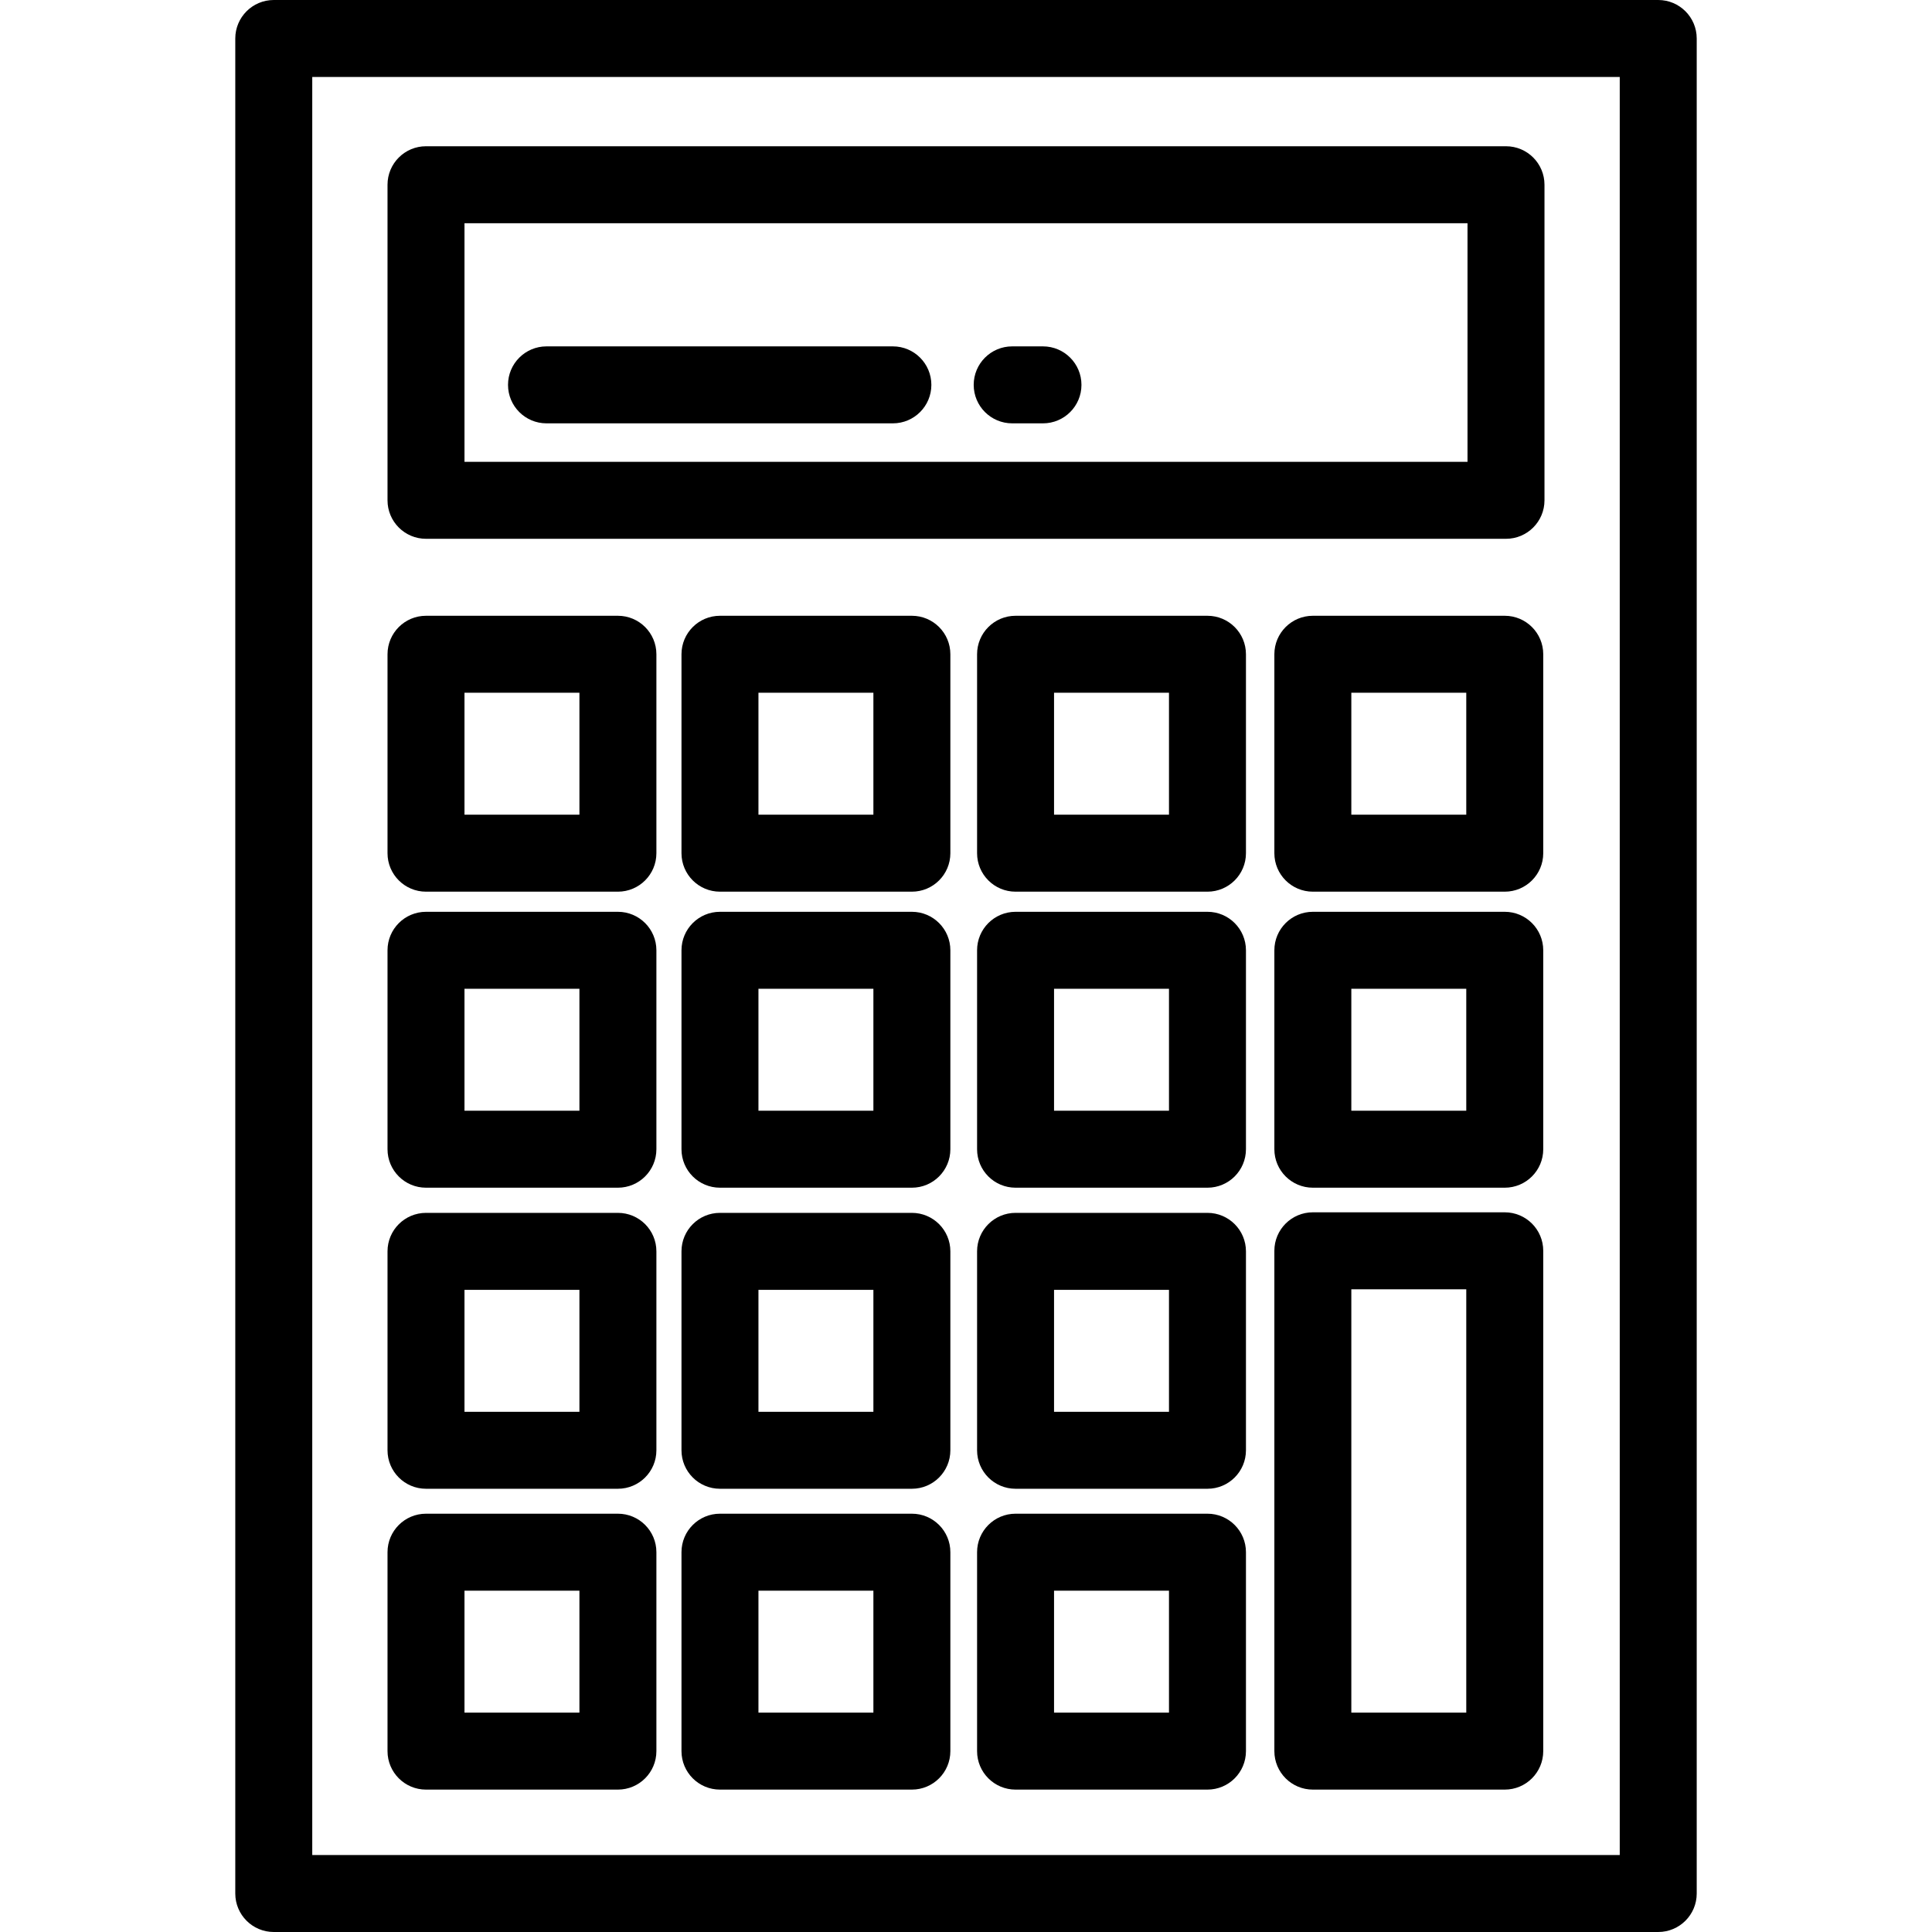
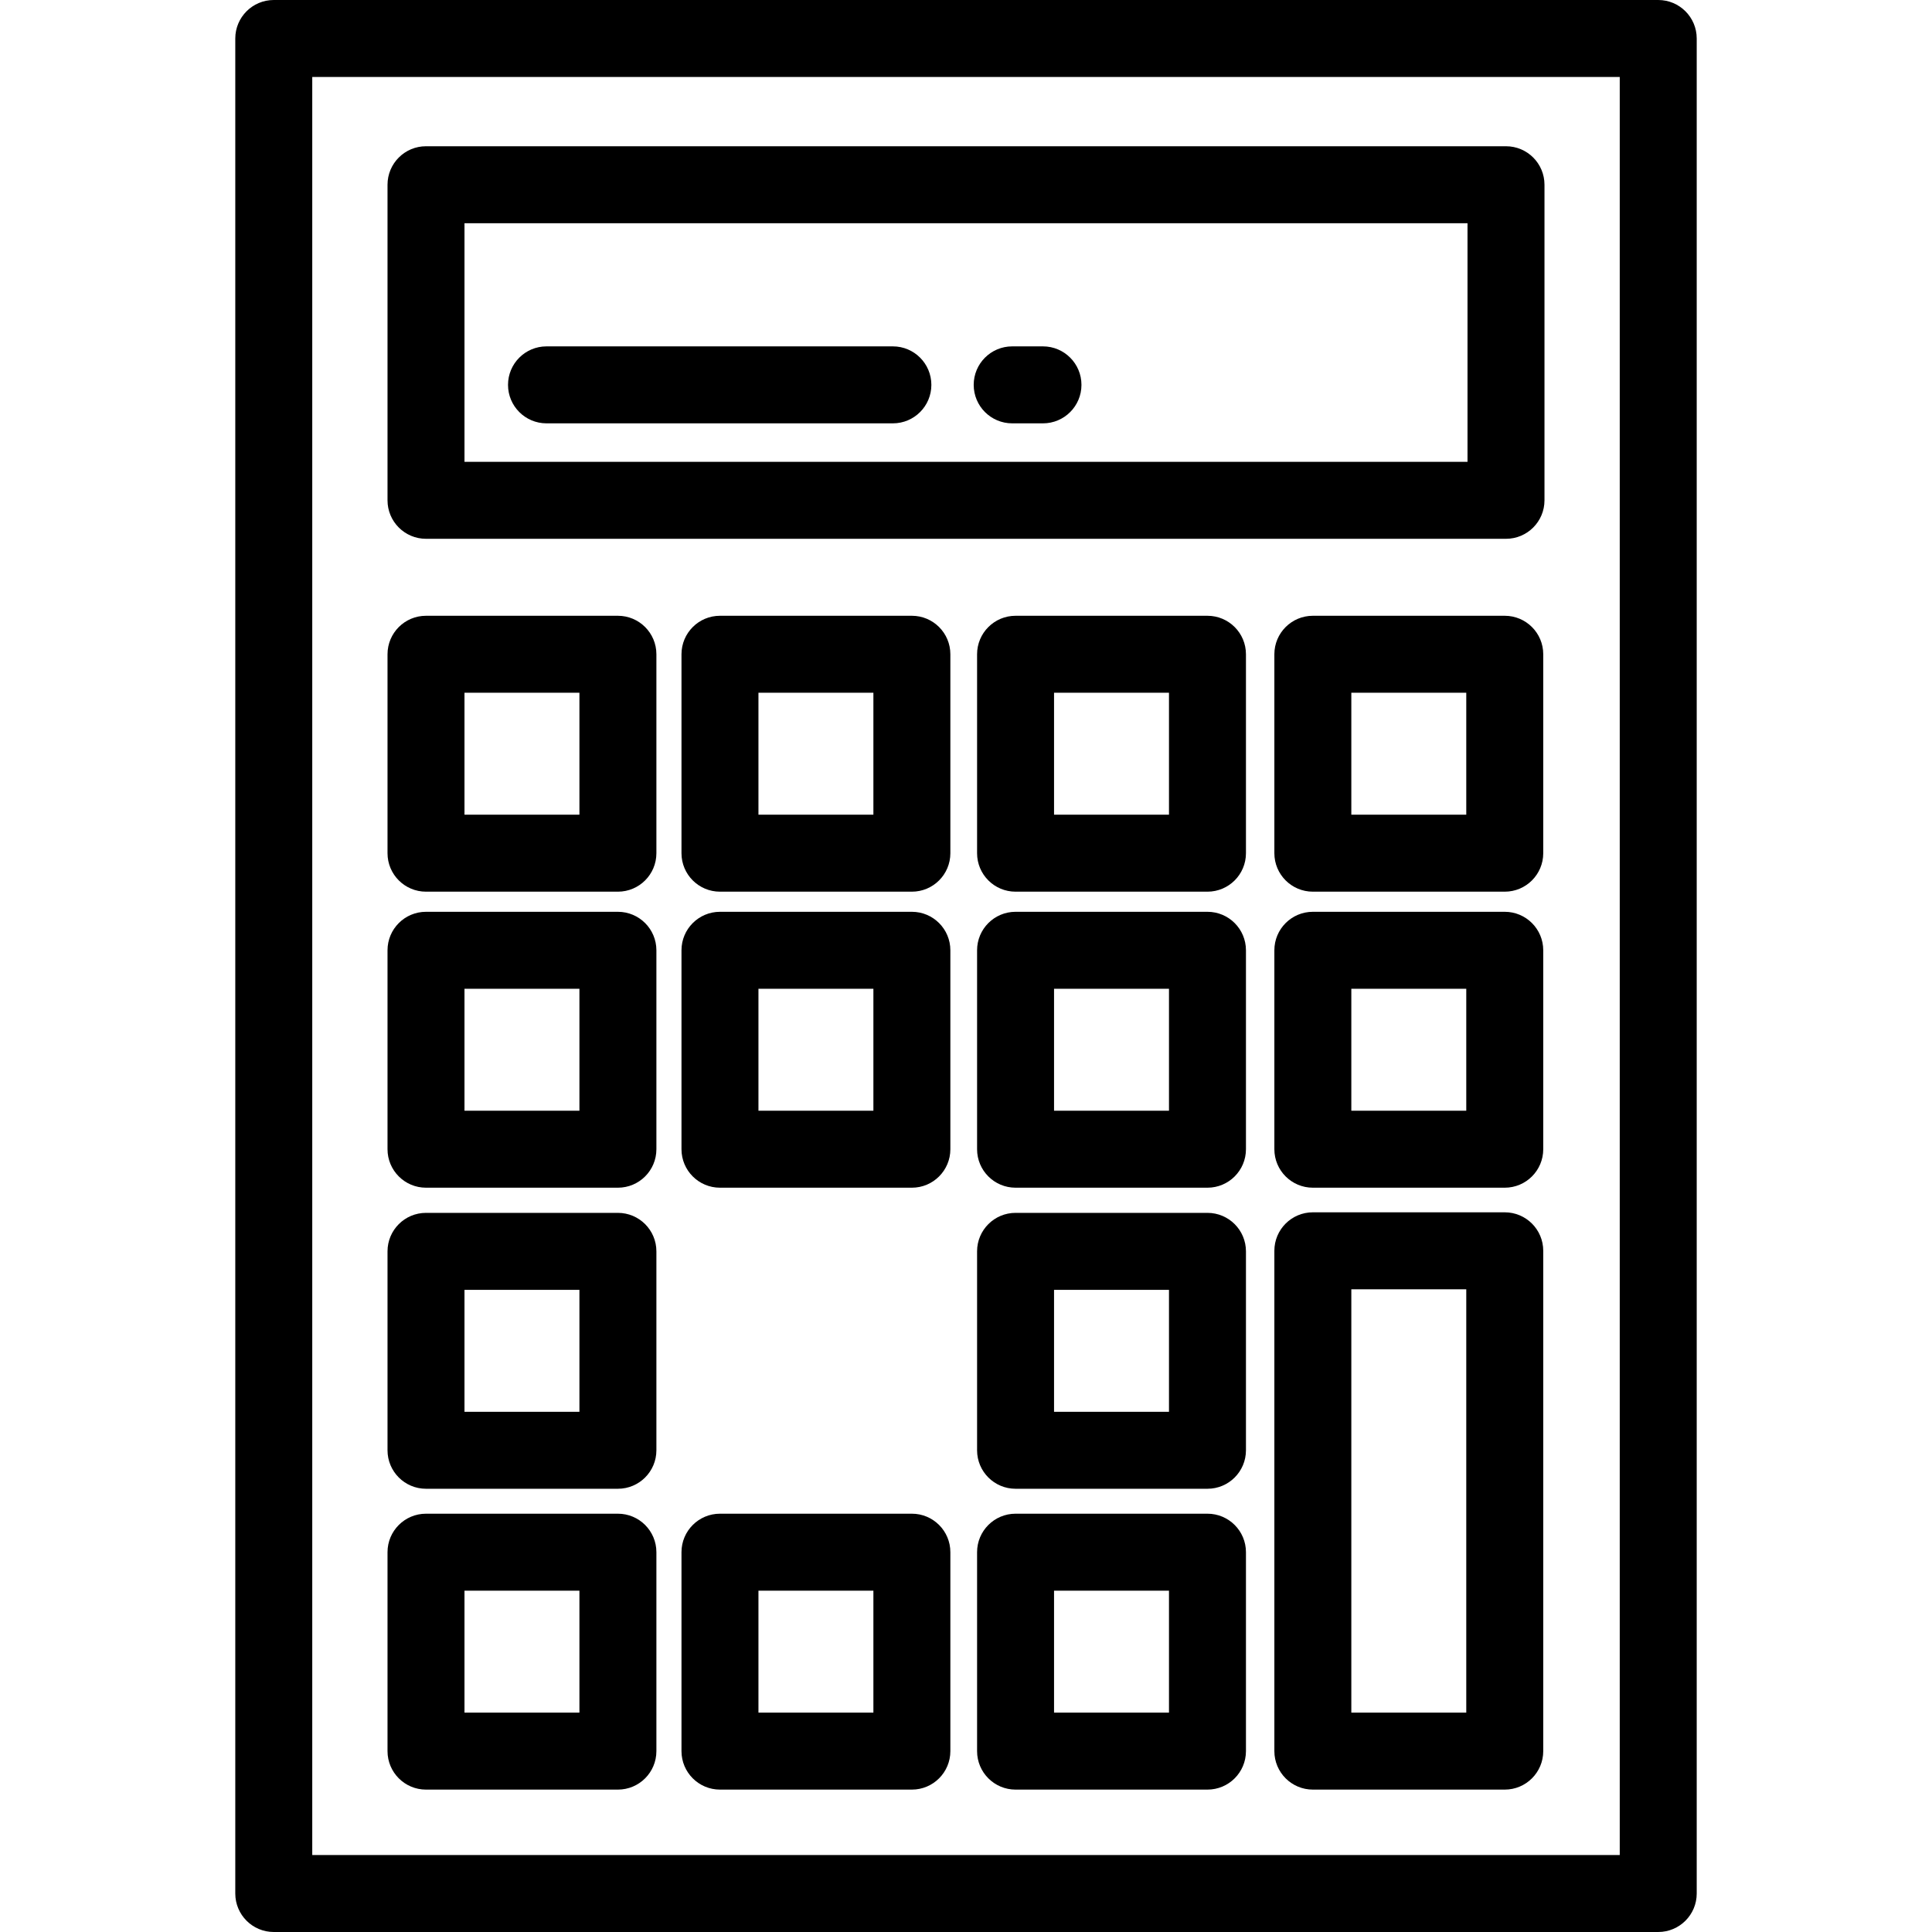
<svg xmlns="http://www.w3.org/2000/svg" fill="#000000" height="800px" width="800px" version="1.1" id="Layer_1" viewBox="0 0 512 512" xml:space="preserve">
  <g>
    <g>
      <path d="M439.449,0H72.551c-5.633,0-10.199,4.567-10.199,10.199v491.602c0,5.632,4.566,10.199,10.199,10.199h366.898    c5.632,0,10.199-4.567,10.199-10.199V10.199C449.648,4.567,445.081,0,439.449,0z M429.25,491.602H82.75V20.398h346.5V491.602z" />
    </g>
  </g>
  <g>
    <g>
      <path d="M399.105,38.757h-286.21c-5.633,0-10.199,4.567-10.199,10.199v83.633c0,5.632,4.566,10.199,10.199,10.199h286.21    c5.633,0,10.199-4.567,10.199-10.199V48.956C409.304,43.324,404.737,38.757,399.105,38.757z M388.906,122.39H123.094V59.155    h265.812V122.39z" />
    </g>
  </g>
  <g>
    <g>
      <path d="M163.753,163.187h-50.858c-5.633,0-10.199,4.567-10.199,10.199v52.718c0,5.632,4.566,10.199,10.199,10.199h50.858    c5.633,0,10.199-4.566,10.199-10.199v-52.718C173.953,167.754,169.386,163.187,163.753,163.187z M153.554,215.905h-30.46v-32.319    h30.46V215.905z" />
    </g>
  </g>
  <g>
    <g>
      <path d="M241.657,163.187h-50.858c-5.633,0-10.199,4.567-10.199,10.199v52.718c0,5.632,4.566,10.199,10.199,10.199h50.858    c5.633,0,10.199-4.566,10.199-10.199v-52.718C251.856,167.754,247.29,163.187,241.657,163.187z M231.458,215.905h-30.46v-32.319    h30.46V215.905z" />
    </g>
  </g>
  <g>
    <g>
      <path d="M319.992,163.187h-50.858c-5.632,0-10.199,4.567-10.199,10.199v52.718c0,5.632,4.567,10.199,10.199,10.199h50.858    c5.632,0,10.199-4.566,10.199-10.199v-52.718C330.191,167.754,325.624,163.187,319.992,163.187z M309.793,215.905h-30.46v-32.319    h30.46V215.905z" />
    </g>
  </g>
  <g>
    <g>
      <path d="M163.753,241.636h-50.858c-5.633,0-10.199,4.567-10.199,10.199v52.718c0,5.632,4.566,10.199,10.199,10.199h50.858    c5.633,0,10.199-4.566,10.199-10.199v-52.718C173.953,246.204,169.386,241.636,163.753,241.636z M153.554,294.354h-30.46v-32.319    h30.46V294.354z" />
    </g>
  </g>
  <g>
    <g>
      <path d="M241.657,241.636h-50.858c-5.633,0-10.199,4.567-10.199,10.199v52.718c0,5.632,4.566,10.199,10.199,10.199h50.858    c5.633,0,10.199-4.566,10.199-10.199v-52.718C251.856,246.204,247.29,241.636,241.657,241.636z M231.458,294.354h-30.46v-32.319    h30.46V294.354z" />
    </g>
  </g>
  <g>
    <g>
      <path d="M319.992,241.636h-50.858c-5.632,0-10.199,4.567-10.199,10.199v52.718c0,5.632,4.567,10.199,10.199,10.199h50.858    c5.632,0,10.199-4.566,10.199-10.199v-52.718C330.191,246.204,325.624,241.636,319.992,241.636z M309.793,294.354h-30.46v-32.319    h30.46V294.354z" />
    </g>
  </g>
  <g>
    <g>
      <path d="M163.753,321.421h-50.858c-5.633,0-10.199,4.567-10.199,10.199v52.718c0,5.632,4.566,10.199,10.199,10.199h50.858    c5.633,0,10.199-4.566,10.199-10.199V331.62C173.953,325.988,169.386,321.421,163.753,321.421z M153.554,374.138h-30.46v-32.319    h30.46V374.138z" />
    </g>
  </g>
  <g>
    <g>
-       <path d="M241.657,321.421h-50.858c-5.633,0-10.199,4.567-10.199,10.199v52.718c0,5.632,4.566,10.199,10.199,10.199h50.858    c5.633,0,10.199-4.566,10.199-10.199V331.62C251.856,325.988,247.29,321.421,241.657,321.421z M231.458,374.138h-30.46v-32.319    h30.46V374.138z" />
-     </g>
+       </g>
  </g>
  <g>
    <g>
      <path d="M319.992,321.421h-50.858c-5.632,0-10.199,4.567-10.199,10.199v52.718c0,5.632,4.567,10.199,10.199,10.199h50.858    c5.632,0,10.199-4.566,10.199-10.199V331.62C330.191,325.988,325.624,321.421,319.992,321.421z M309.793,374.138h-30.46v-32.319    h30.46V374.138z" />
    </g>
  </g>
  <g>
    <g>
      <path d="M163.753,401.147h-50.858c-5.633,0-10.199,4.567-10.199,10.199v52.718c0,5.632,4.566,10.199,10.199,10.199h50.858    c5.633,0,10.199-4.567,10.199-10.199v-52.718C173.953,405.714,169.386,401.147,163.753,401.147z M153.554,453.865h-30.46v-32.319    h30.46V453.865z" />
    </g>
  </g>
  <g>
    <g>
      <path d="M241.657,401.147h-50.858c-5.633,0-10.199,4.567-10.199,10.199v52.718c0,5.632,4.566,10.199,10.199,10.199h50.858    c5.633,0,10.199-4.567,10.199-10.199v-52.718C251.856,405.714,247.29,401.147,241.657,401.147z M231.458,453.865h-30.46v-32.319    h30.46V453.865z" />
    </g>
  </g>
  <g>
    <g>
      <path d="M319.992,401.147h-50.858c-5.632,0-10.199,4.567-10.199,10.199v52.718c0,5.632,4.567,10.199,10.199,10.199h50.858    c5.632,0,10.199-4.567,10.199-10.199v-52.718C330.191,405.714,325.624,401.147,319.992,401.147z M309.793,453.865h-30.46v-32.319    h30.46V453.865z" />
    </g>
  </g>
  <g>
    <g>
      <path d="M398.776,163.187h-50.858c-5.632,0-10.199,4.567-10.199,10.199v52.718c0,5.632,4.567,10.199,10.199,10.199h50.858    c5.633,0,10.199-4.566,10.199-10.199v-52.718C408.975,167.754,404.408,163.187,398.776,163.187z M388.576,215.905h-30.46v-32.319    h30.46V215.905z" />
    </g>
  </g>
  <g>
    <g>
      <path d="M398.776,241.636h-50.858c-5.632,0-10.199,4.567-10.199,10.199v52.718c0,5.632,4.567,10.199,10.199,10.199h50.858    c5.633,0,10.199-4.566,10.199-10.199v-52.718C408.975,246.204,404.408,241.636,398.776,241.636z M388.576,294.354h-30.46v-32.319    h30.46V294.354z" />
    </g>
  </g>
  <g>
    <g>
      <path d="M398.776,321.275h-50.858c-5.632,0-10.199,4.567-10.199,10.199v132.59c0,5.632,4.567,10.199,10.199,10.199h50.858    c5.633,0,10.199-4.567,10.199-10.199v-132.59C408.975,325.842,404.408,321.275,398.776,321.275z M388.576,453.865h-30.46V341.673    h30.46V453.865z" />
    </g>
  </g>
  <g>
    <g>
      <path d="M236.622,91.793h-91.793c-5.633,0-10.199,4.567-10.199,10.199c0,5.632,4.566,10.199,10.199,10.199h91.793    c5.633,0,10.199-4.567,10.199-10.199C246.821,96.36,242.255,91.793,236.622,91.793z" />
    </g>
  </g>
  <g>
    <g>
      <path d="M276.398,91.793h-8.159c-5.632,0-10.199,4.567-10.199,10.199c0,5.632,4.567,10.199,10.199,10.199h8.159    c5.632,0,10.199-4.567,10.199-10.199C286.598,96.36,282.03,91.793,276.398,91.793z" />
    </g>
  </g>
</svg>